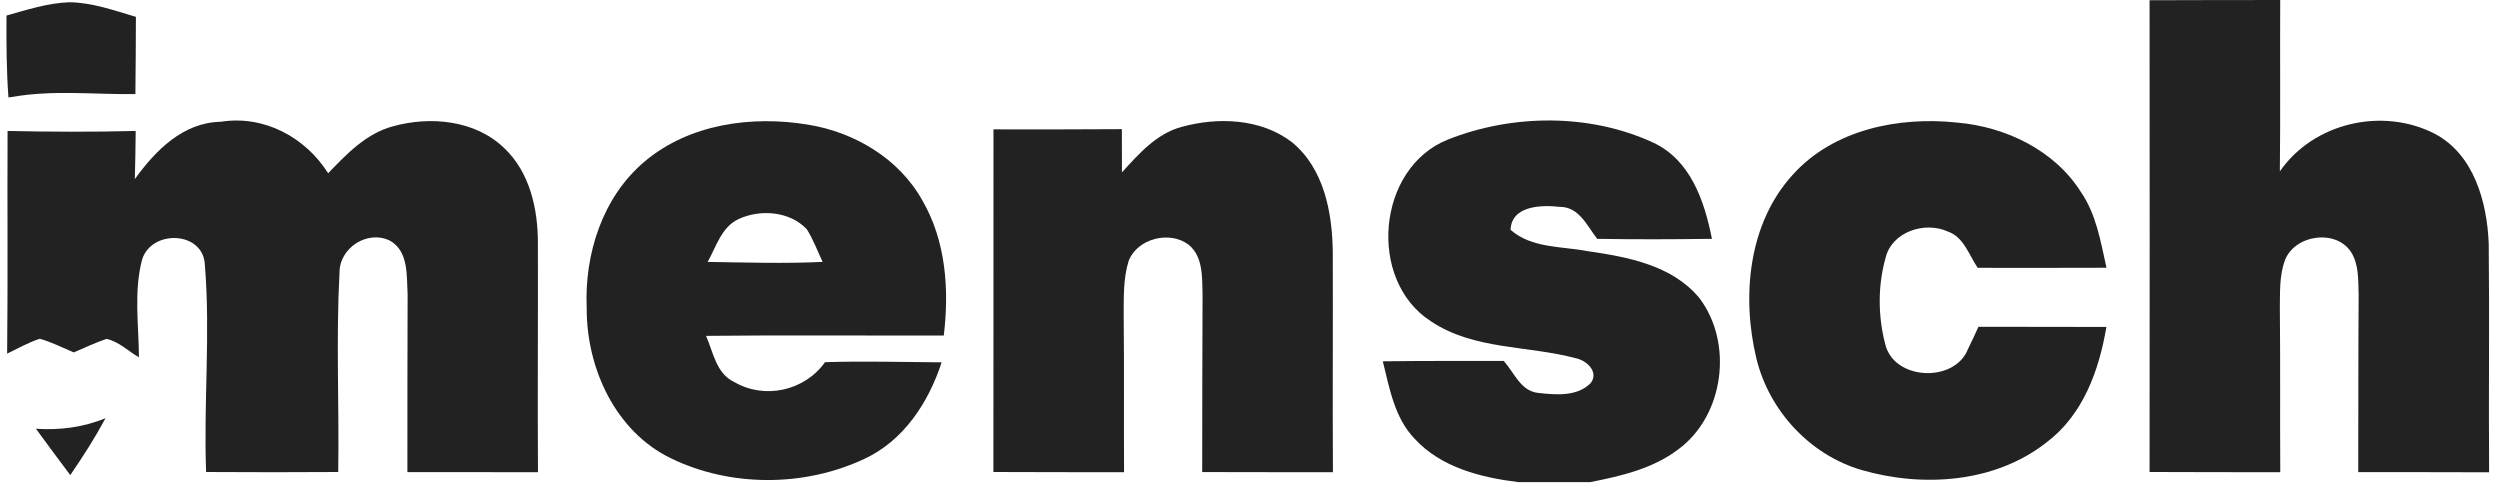
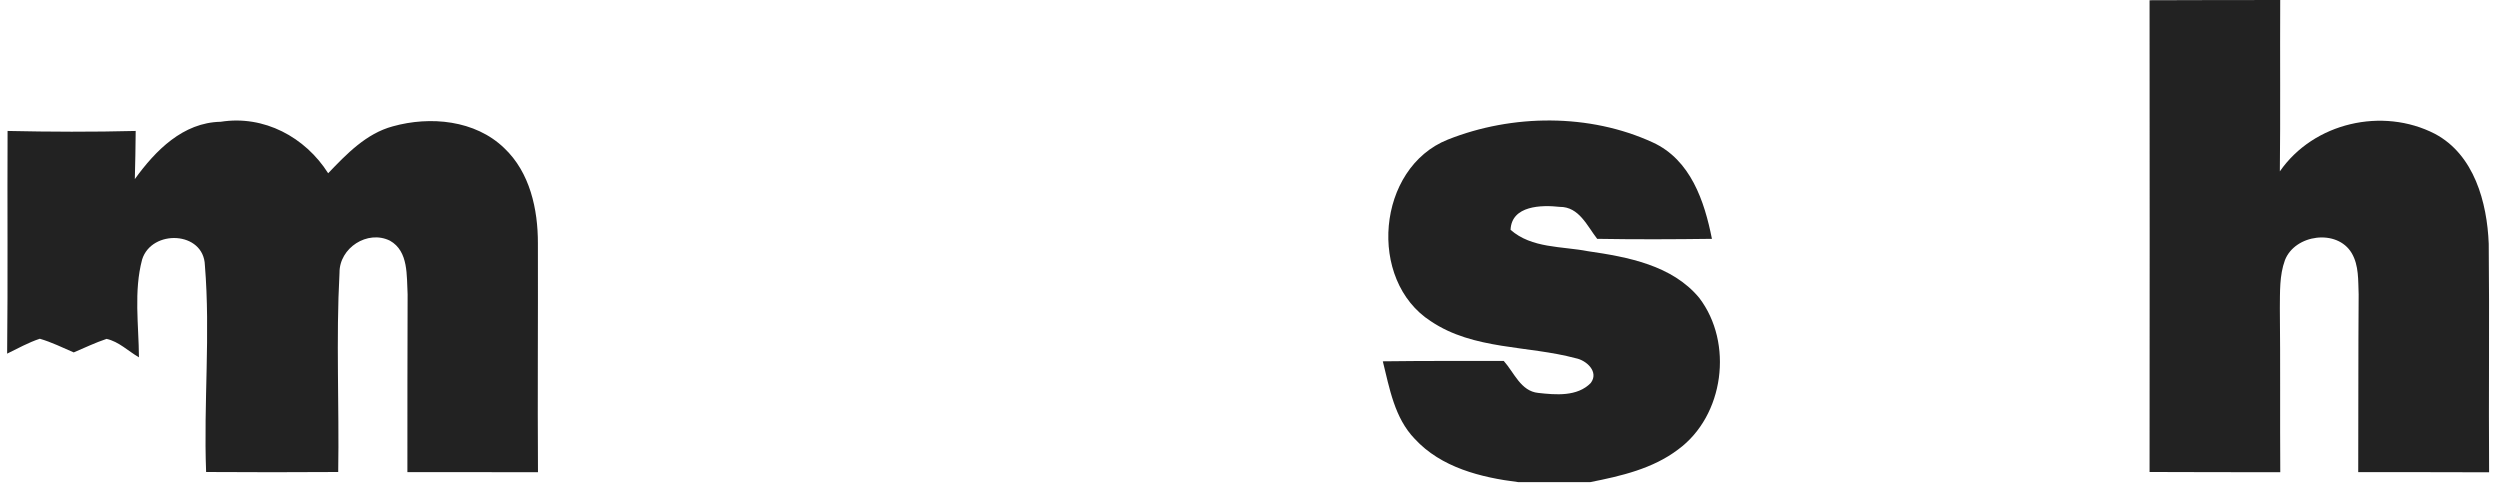
<svg xmlns="http://www.w3.org/2000/svg" width="200" height="39" viewBox="0 0 200 39" fill="none">
  <path d="M171.965 0.019C175.453 0.013 178.935 -0.005 182.417 0.001C182.393 4.571 182.44 9.14 182.388 13.709C185.095 9.805 190.607 8.55 194.794 10.707C197.935 12.373 198.971 16.197 199.098 19.499C199.162 25.596 199.086 31.686 199.128 37.783C195.633 37.783 192.145 37.759 188.658 37.771C188.675 33.028 188.658 28.291 188.692 23.548C188.646 22.443 188.721 21.24 188.137 20.251C186.974 18.285 183.591 18.747 182.793 20.818C182.347 22.044 182.405 23.369 182.388 24.653C182.434 29.026 182.393 33.404 182.422 37.777C178.935 37.783 175.447 37.765 171.965 37.759C171.976 25.179 171.976 12.599 171.965 0.019Z" fill="#222222" />
-   <path d="M0.519 1.244C2.168 0.782 3.822 0.238 5.552 0.18C7.385 0.203 9.132 0.839 10.873 1.348C10.867 3.408 10.855 5.467 10.832 7.526C7.564 7.572 4.244 7.179 1.011 7.751L0.676 7.792C0.514 5.617 0.508 3.431 0.519 1.244Z" fill="#222222" />
  <path d="M10.786 14.328C12.434 12.044 14.638 9.799 17.657 9.742C21.116 9.192 24.419 10.968 26.253 13.86C27.728 12.321 29.295 10.679 31.429 10.106C34.42 9.273 38.017 9.603 40.337 11.847C42.396 13.79 43.038 16.74 43.032 19.476C43.05 25.578 42.998 31.68 43.038 37.777C39.556 37.76 36.074 37.783 32.592 37.771C32.586 33.028 32.598 28.285 32.609 23.542C32.523 22.073 32.702 20.101 31.198 19.256C29.399 18.366 27.143 19.835 27.161 21.819C26.877 27.123 27.143 32.444 27.057 37.76C23.534 37.783 20.012 37.783 16.489 37.76C16.281 32.247 16.842 26.712 16.391 21.223C16.304 18.476 12.128 18.325 11.37 20.76C10.694 23.305 11.098 25.989 11.116 28.586C10.26 28.095 9.508 27.325 8.524 27.111C7.622 27.412 6.772 27.823 5.899 28.193C5.002 27.805 4.123 27.372 3.186 27.099C2.272 27.4 1.427 27.875 0.571 28.291C0.635 22.351 0.577 16.416 0.606 10.476C4.019 10.551 7.437 10.563 10.855 10.476C10.844 11.76 10.821 13.044 10.786 14.328Z" fill="#222222" />
-   <path d="M51.581 12.912C55.156 9.904 60.165 9.228 64.653 9.974C68.361 10.575 71.924 12.687 73.78 16.018C75.677 19.269 75.944 23.173 75.504 26.84C69.165 26.858 62.825 26.8 56.486 26.869C57.059 28.182 57.296 29.883 58.736 30.559C61.177 31.982 64.376 31.265 66.001 28.974C69.107 28.876 72.219 28.969 75.331 28.986C74.278 32.219 72.271 35.291 69.084 36.742C64.3 38.964 58.424 38.975 53.669 36.661C49.227 34.51 46.919 29.449 46.937 24.677C46.74 20.35 48.192 15.758 51.581 12.912ZM59.095 17.522C57.718 18.153 57.296 19.743 56.613 20.952C59.679 20.998 62.744 21.097 65.81 20.952C65.399 20.073 65.058 19.159 64.543 18.338C63.184 16.898 60.836 16.718 59.095 17.522Z" fill="#222222" />
-   <path d="M94.528 10.152C97.443 9.348 100.879 9.476 103.36 11.379C105.905 13.467 106.576 16.96 106.622 20.089C106.645 25.983 106.599 31.877 106.634 37.777C103.146 37.789 99.658 37.76 96.176 37.765C96.188 33.011 96.176 28.262 96.205 23.514C96.165 22.16 96.251 20.529 95.089 19.575C93.579 18.435 91.011 19.066 90.299 20.853C89.848 22.282 89.906 23.803 89.895 25.284C89.941 29.448 89.9 33.613 89.924 37.777C86.442 37.789 82.96 37.76 79.472 37.76C79.483 28.621 79.472 19.488 79.478 10.349C82.902 10.355 86.326 10.355 89.75 10.332C89.756 11.483 89.756 12.639 89.756 13.791C91.103 12.31 92.509 10.696 94.528 10.152Z" fill="#222222" />
  <path d="M115.831 11.165C120.99 9.118 127.161 9.066 132.228 11.397C135.248 12.785 136.358 16.087 136.954 19.107C133.894 19.147 130.834 19.159 127.775 19.107C126.97 18.077 126.328 16.539 124.784 16.55C123.332 16.388 120.926 16.429 120.845 18.384C122.534 19.876 124.946 19.691 127.034 20.096C130.215 20.558 133.767 21.212 135.936 23.827C138.689 27.43 137.937 33.255 134.253 35.956C132.223 37.5 129.672 38.084 127.219 38.57H121.464C118.474 38.2 115.287 37.402 113.176 35.105C111.562 33.434 111.163 31.068 110.625 28.905C113.852 28.864 117.074 28.876 120.301 28.876C121.129 29.796 121.661 31.299 123.061 31.433C124.455 31.589 126.184 31.745 127.26 30.64C127.937 29.744 126.913 28.818 126.051 28.656C122.216 27.627 117.895 28.003 114.471 25.701C109.37 22.421 110.139 13.427 115.831 11.165Z" fill="#222222" />
-   <path d="M143.449 13.947C146.706 10.35 151.911 9.308 156.568 9.806C160.443 10.141 164.353 12.004 166.476 15.364C167.708 17.157 168.055 19.344 168.518 21.42C165.082 21.432 161.652 21.432 158.216 21.426C157.516 20.402 157.105 18.962 155.827 18.522C153.982 17.684 151.356 18.534 150.847 20.622C150.217 22.86 150.234 25.29 150.818 27.528C151.512 30.455 156.394 30.646 157.441 27.916C157.73 27.331 158.008 26.742 158.274 26.146C161.686 26.151 165.099 26.14 168.512 26.157C167.927 29.622 166.649 33.185 163.74 35.377C159.633 38.628 153.837 39.021 148.938 37.604C144.785 36.395 141.529 32.855 140.511 28.679C139.32 23.705 139.857 17.857 143.449 13.947Z" fill="#222222" />
-   <path d="M2.874 34.3C4.782 34.428 6.668 34.185 8.444 33.456C7.593 35.029 6.633 36.539 5.621 38.008C4.696 36.782 3.787 35.538 2.874 34.3Z" fill="#222222" />
</svg>